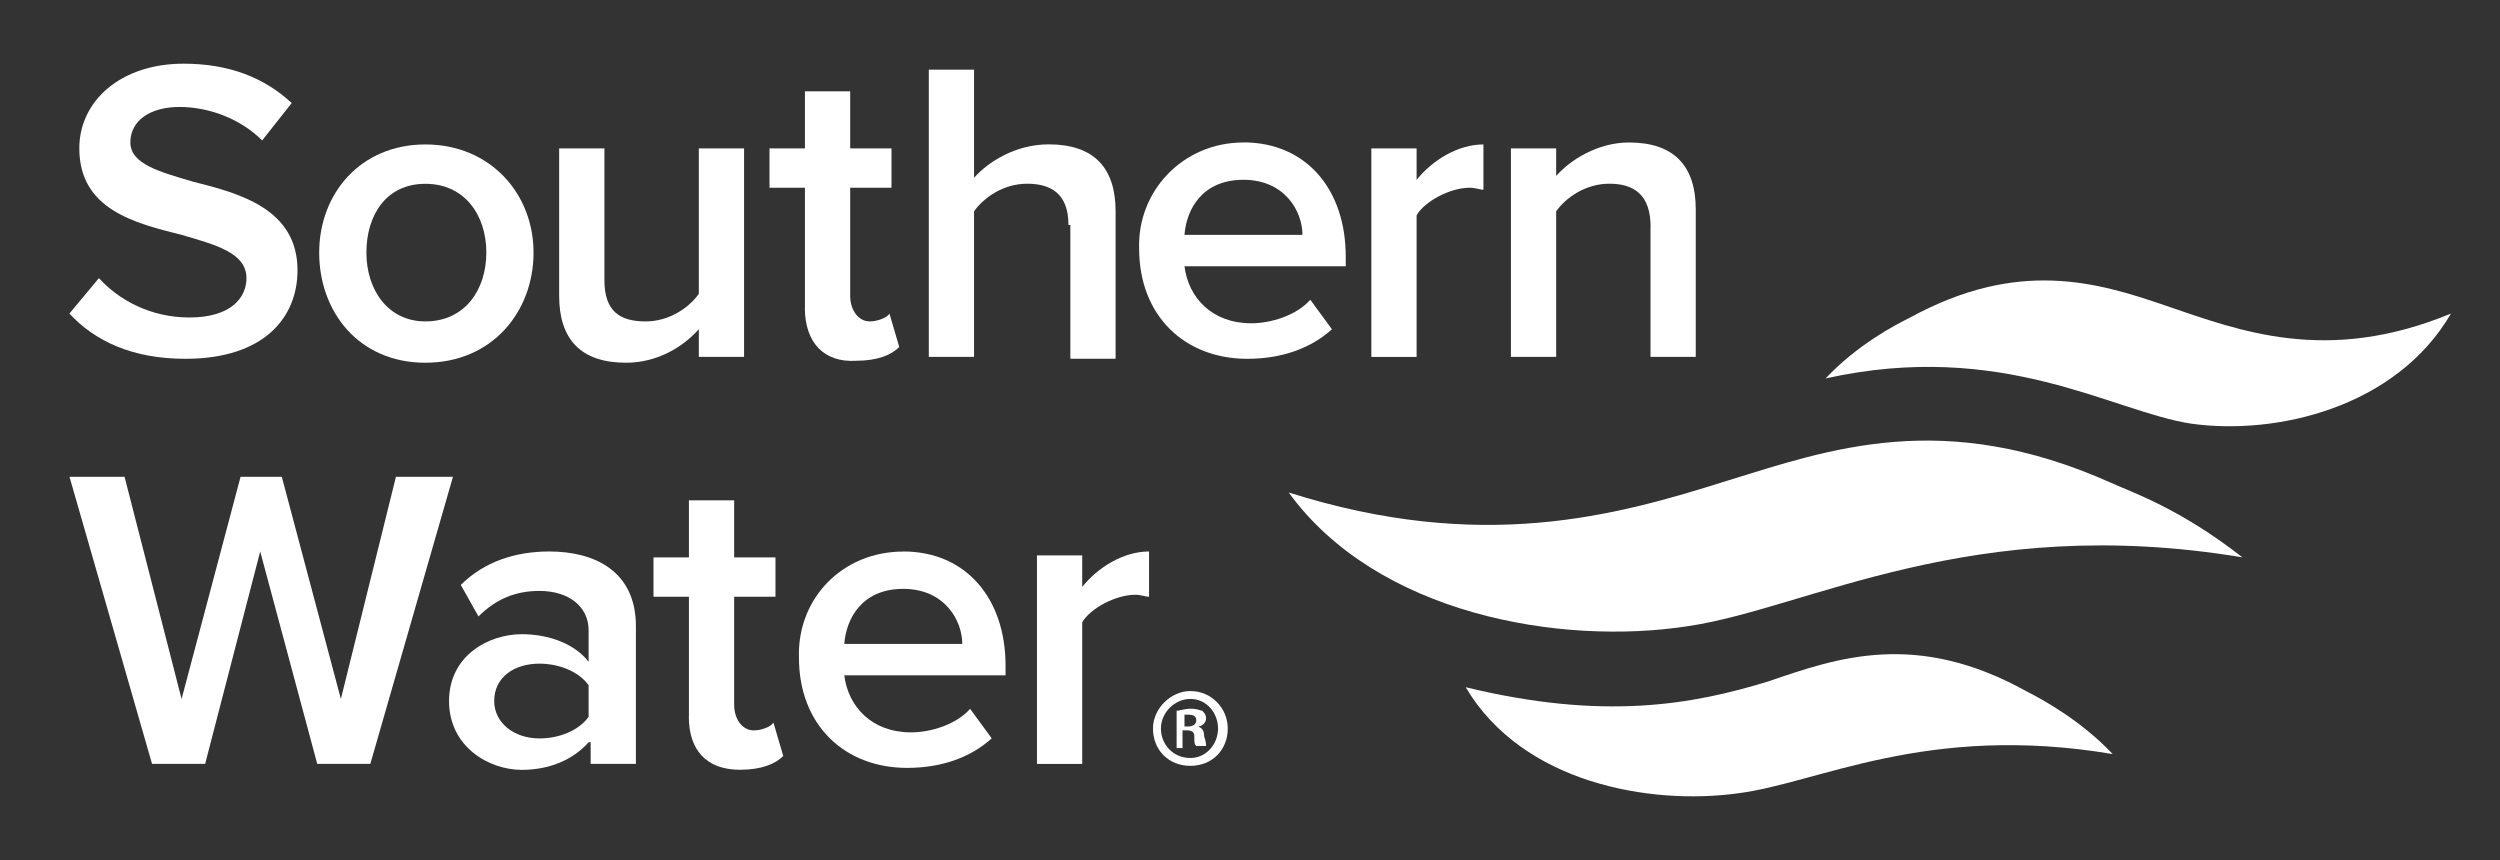
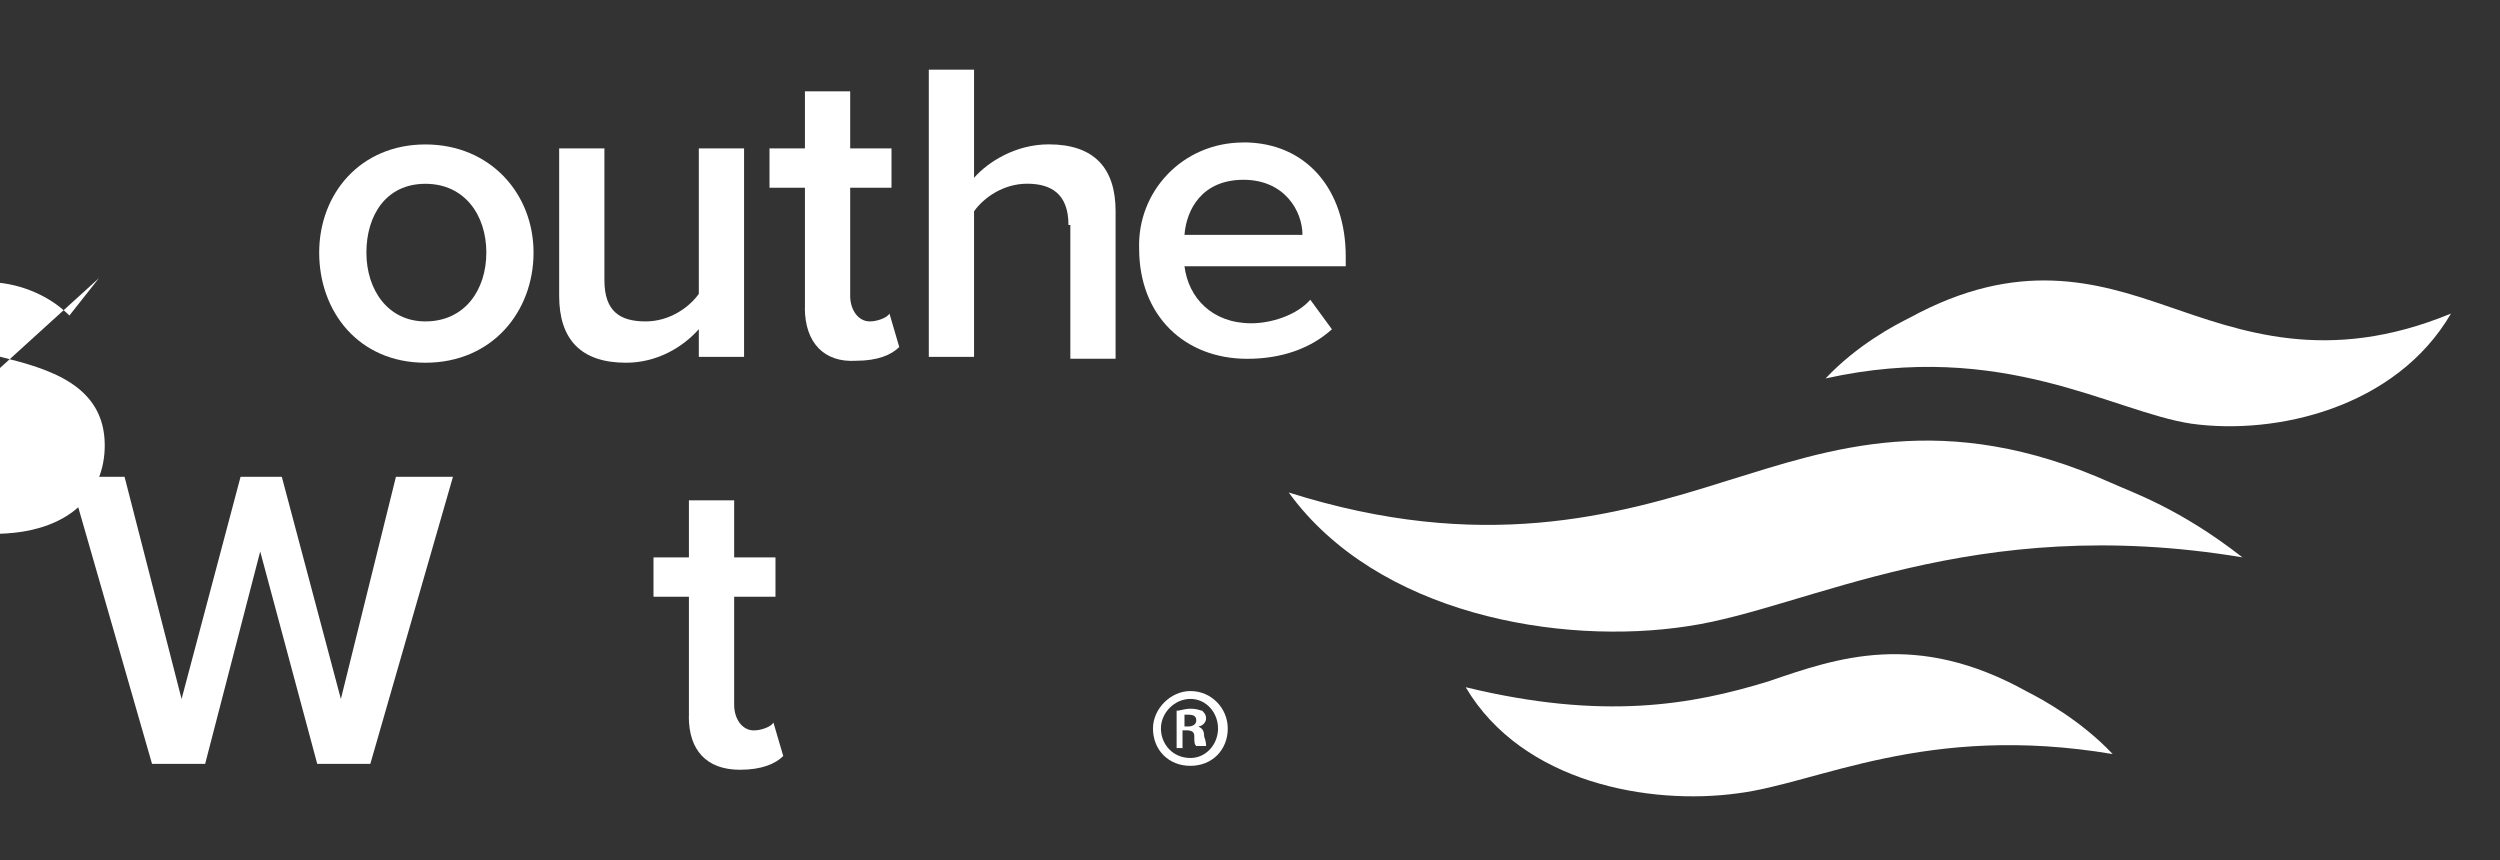
<svg xmlns="http://www.w3.org/2000/svg" id="Layer_1" viewBox="0 0 292.85 100.75">
  <rect x="0" y="0" width="292.85" height="100.75" fill="#333333" stroke="none" />
  <defs>
    <style>.cls-1{fill:#fff;}</style>
  </defs>
-   <path id="path10" class="cls-1" d="M11.59,32.58c2.3,2.53,5.99,4.61,10.6,4.61,4.84,0,6.68-2.3,6.68-4.61,0-2.99-3.69-3.92-7.6-5.07-5.53-1.38-11.98-2.99-11.98-10.14,0-5.53,4.84-9.91,12.21-9.91,5.3,0,9.44,1.61,12.67,4.61l-3.46,4.38c-2.53-2.53-6.22-3.92-9.68-3.92s-5.76,1.61-5.76,4.15,3.46,3.46,7.37,4.61c5.53,1.38,12.21,3.23,12.21,10.37,0,5.53-3.92,10.37-13.13,10.37-6.22,0-10.6-2.07-13.59-5.3l3.46-4.15Z" />
+   <path id="path10" class="cls-1" d="M11.59,32.58l-3.46,4.38c-2.53-2.53-6.22-3.92-9.68-3.92s-5.76,1.61-5.76,4.15,3.46,3.46,7.37,4.61c5.53,1.38,12.21,3.23,12.21,10.37,0,5.53-3.92,10.37-13.13,10.37-6.22,0-10.6-2.07-13.59-5.3l3.46-4.15Z" />
  <path id="path12" class="cls-1" d="M56.97,29.59c0-4.38-2.53-8.06-7.14-8.06s-6.91,3.69-6.91,8.06,2.53,8.06,6.91,8.06c4.61,0,7.14-3.69,7.14-8.06m-19.58,0c0-6.91,4.84-12.67,12.44-12.67s12.67,5.76,12.67,12.67-4.84,12.9-12.67,12.9-12.44-5.99-12.44-12.9" />
  <path id="path14" class="cls-1" d="M81.85,38.57c-1.84,2.07-4.84,3.92-8.52,3.92-5.3,0-7.83-2.76-7.83-7.83V17.38h5.3v15.43c0,3.69,1.84,4.84,4.84,4.84,2.76,0,5.07-1.61,6.22-3.23V17.38h5.3v24.42h-5.3v-3.23Z" />
  <path id="path16" class="cls-1" d="M94.29,36.04v-14.05h-4.15v-4.61h4.15v-6.68h5.3v6.68h4.84v4.61h-4.84v12.67c0,1.61,.92,2.99,2.3,2.99,.92,0,2.07-.46,2.3-.92l1.15,3.92c-.92,.92-2.53,1.61-5.07,1.61-3.69,.23-5.99-2.07-5.99-6.22" />
  <path id="path18" class="cls-1" d="M125.16,26.36c0-3.69-2.07-4.84-4.84-4.84s-5.07,1.61-6.22,3.23v17.05h-5.3V8.16h5.3v12.67c1.61-1.84,4.84-3.92,8.75-3.92,5.3,0,7.83,2.76,7.83,7.83v17.28h-5.3v-15.66h-.23Z" />
  <path id="path20" class="cls-1" d="M138.75,27.51h13.82c0-2.76-2.07-6.45-6.91-6.45s-6.68,3.46-6.91,6.45m6.91-10.83c7.37,0,11.98,5.53,11.98,13.36v1.15h-18.89c.46,3.69,3.23,6.68,7.83,6.68,2.3,0,5.3-.92,6.91-2.76l2.53,3.46c-2.53,2.3-5.99,3.46-9.91,3.46-7.37,0-12.67-5.07-12.67-12.9-.23-6.68,5.07-12.44,12.21-12.44" />
-   <path id="path22" class="cls-1" d="M160.64,17.38h5.3v3.69c1.84-2.3,4.84-4.15,7.83-4.15v5.3c-.46,0-.92-.23-1.61-.23-2.3,0-5.3,1.61-6.22,3.23v16.59h-5.3V17.38Z" />
-   <path id="path24" class="cls-1" d="M193.35,26.59c0-3.69-1.84-5.07-4.84-5.07-2.76,0-5.07,1.61-6.22,3.23v17.05h-5.3V17.38h5.3v3.23c1.61-1.84,4.84-3.92,8.52-3.92,5.3,0,7.83,2.76,7.83,7.83v17.28h-5.3v-15.2Z" />
  <polygon id="polygon26" class="cls-1" points="14.59 55.85 8.14 55.85 17.81 89.48 24.03 89.48 30.48 64.6 37.16 89.48 43.38 89.48 53.06 55.85 46.38 55.85 39.93 81.88 33.01 55.85 28.18 55.85 21.27 81.88 14.59 55.85" />
-   <path id="path28" class="cls-1" d="M68.95,80.27c-1.15-1.61-3.46-2.53-5.76-2.53-2.99,0-5.3,1.61-5.3,4.38,0,2.53,2.3,4.38,5.3,4.38,2.3,0,4.61-.92,5.76-2.53v-3.69Zm0,6.68c-1.84,2.07-4.61,3.23-7.83,3.23-3.92,0-8.52-2.76-8.52-8.06s4.61-7.83,8.52-7.83c3.23,0,6.22,1.15,7.83,3.23v-3.69c0-2.76-2.3-4.61-5.76-4.61-2.76,0-5.07,.92-7.14,2.99l-2.07-3.69c2.76-2.76,6.45-3.92,10.37-3.92,5.3,0,10.14,2.3,10.14,8.75v16.13h-5.3v-2.53h-.23Z" />
  <path id="path30" class="cls-1" d="M80.7,83.95v-14.05h-4.15v-4.61h4.15v-6.68h5.3v6.68h4.84v4.61h-4.84v12.67c0,1.61,.92,2.99,2.3,2.99,.92,0,2.07-.46,2.3-.92l1.15,3.92c-.92,.92-2.53,1.61-5.07,1.61-3.92,0-5.99-2.3-5.99-6.22" />
-   <path id="path32" class="cls-1" d="M98.9,75.43h13.82c0-2.76-2.07-6.45-6.91-6.45s-6.68,3.46-6.91,6.45m6.91-10.83c7.37,0,11.98,5.53,11.98,13.36v1.15h-18.89c.46,3.69,3.23,6.68,7.83,6.68,2.3,0,5.3-.92,6.91-2.76l2.53,3.46c-2.53,2.3-5.99,3.46-9.91,3.46-7.37,0-12.67-5.07-12.67-12.9-.23-6.91,5.07-12.44,12.21-12.44" />
-   <path id="path34" class="cls-1" d="M121.47,65.06h5.3v3.69c1.84-2.3,4.84-4.15,7.83-4.15v5.3c-.46,0-.92-.23-1.61-.23-2.3,0-5.3,1.61-6.22,3.23v16.59h-5.3v-24.42Z" />
  <path id="path36" class="cls-1" d="M223.76,37.19c12.67-6.91,21.88-4.15,29.95-1.38,8.75,2.99,18.89,6.91,33.4,.92-6.45,11.06-20.5,14.28-30.41,12.9-9.21-1.38-22.11-9.91-42.85-5.3,3.69-3.92,8.06-6.22,9.91-7.14" />
  <path id="path38" class="cls-1" d="M247.25,56.54c-19.58-8.75-32.94-3.92-44.92-.23-13.13,4.15-28.8,8.52-51.37,1.38,10.37,14.28,31.79,17.97,46.76,15.66,14.05-2.07,33.17-13.36,64.96-8.06-7.37-5.76-12.9-7.6-15.43-8.75" />
  <path id="path40" class="cls-1" d="M237.35,80.96c-12.9-7.14-22.11-3.92-30.18-1.15-8.98,2.76-19.35,4.61-35.48,.69,6.68,11.29,21.65,13.82,31.79,12.44,9.44-1.15,22.11-8.29,44-4.61-3.69-3.92-8.29-6.45-10.14-7.37" />
  <path id="path42" class="cls-1" d="M138.75,85.1h.46c.46,0,.92-.23,.92-.69s-.23-.69-.92-.69h-.46v1.38Zm0,2.53h-.92v-4.38c.46,0,.92-.23,1.61-.23,.92,0,1.15,.23,1.38,.23,.23,.23,.46,.46,.46,.92s-.46,.92-.92,.92h0c.46,.23,.69,.46,.69,1.15,.23,.69,.23,.92,.23,1.15h-1.15c-.23-.23-.23-.46-.23-1.15,0-.46-.23-.69-.92-.69h-.46v2.07h.23Zm-2.76-2.3c0,1.84,1.38,3.46,3.46,3.46,1.84,0,3.23-1.61,3.23-3.46s-1.38-3.46-3.23-3.46-3.46,1.61-3.46,3.46m7.83,0c0,2.53-1.84,4.38-4.38,4.38s-4.38-1.84-4.38-4.38c0-2.3,2.07-4.38,4.38-4.38,2.53,0,4.38,2.07,4.38,4.38" />
</svg>